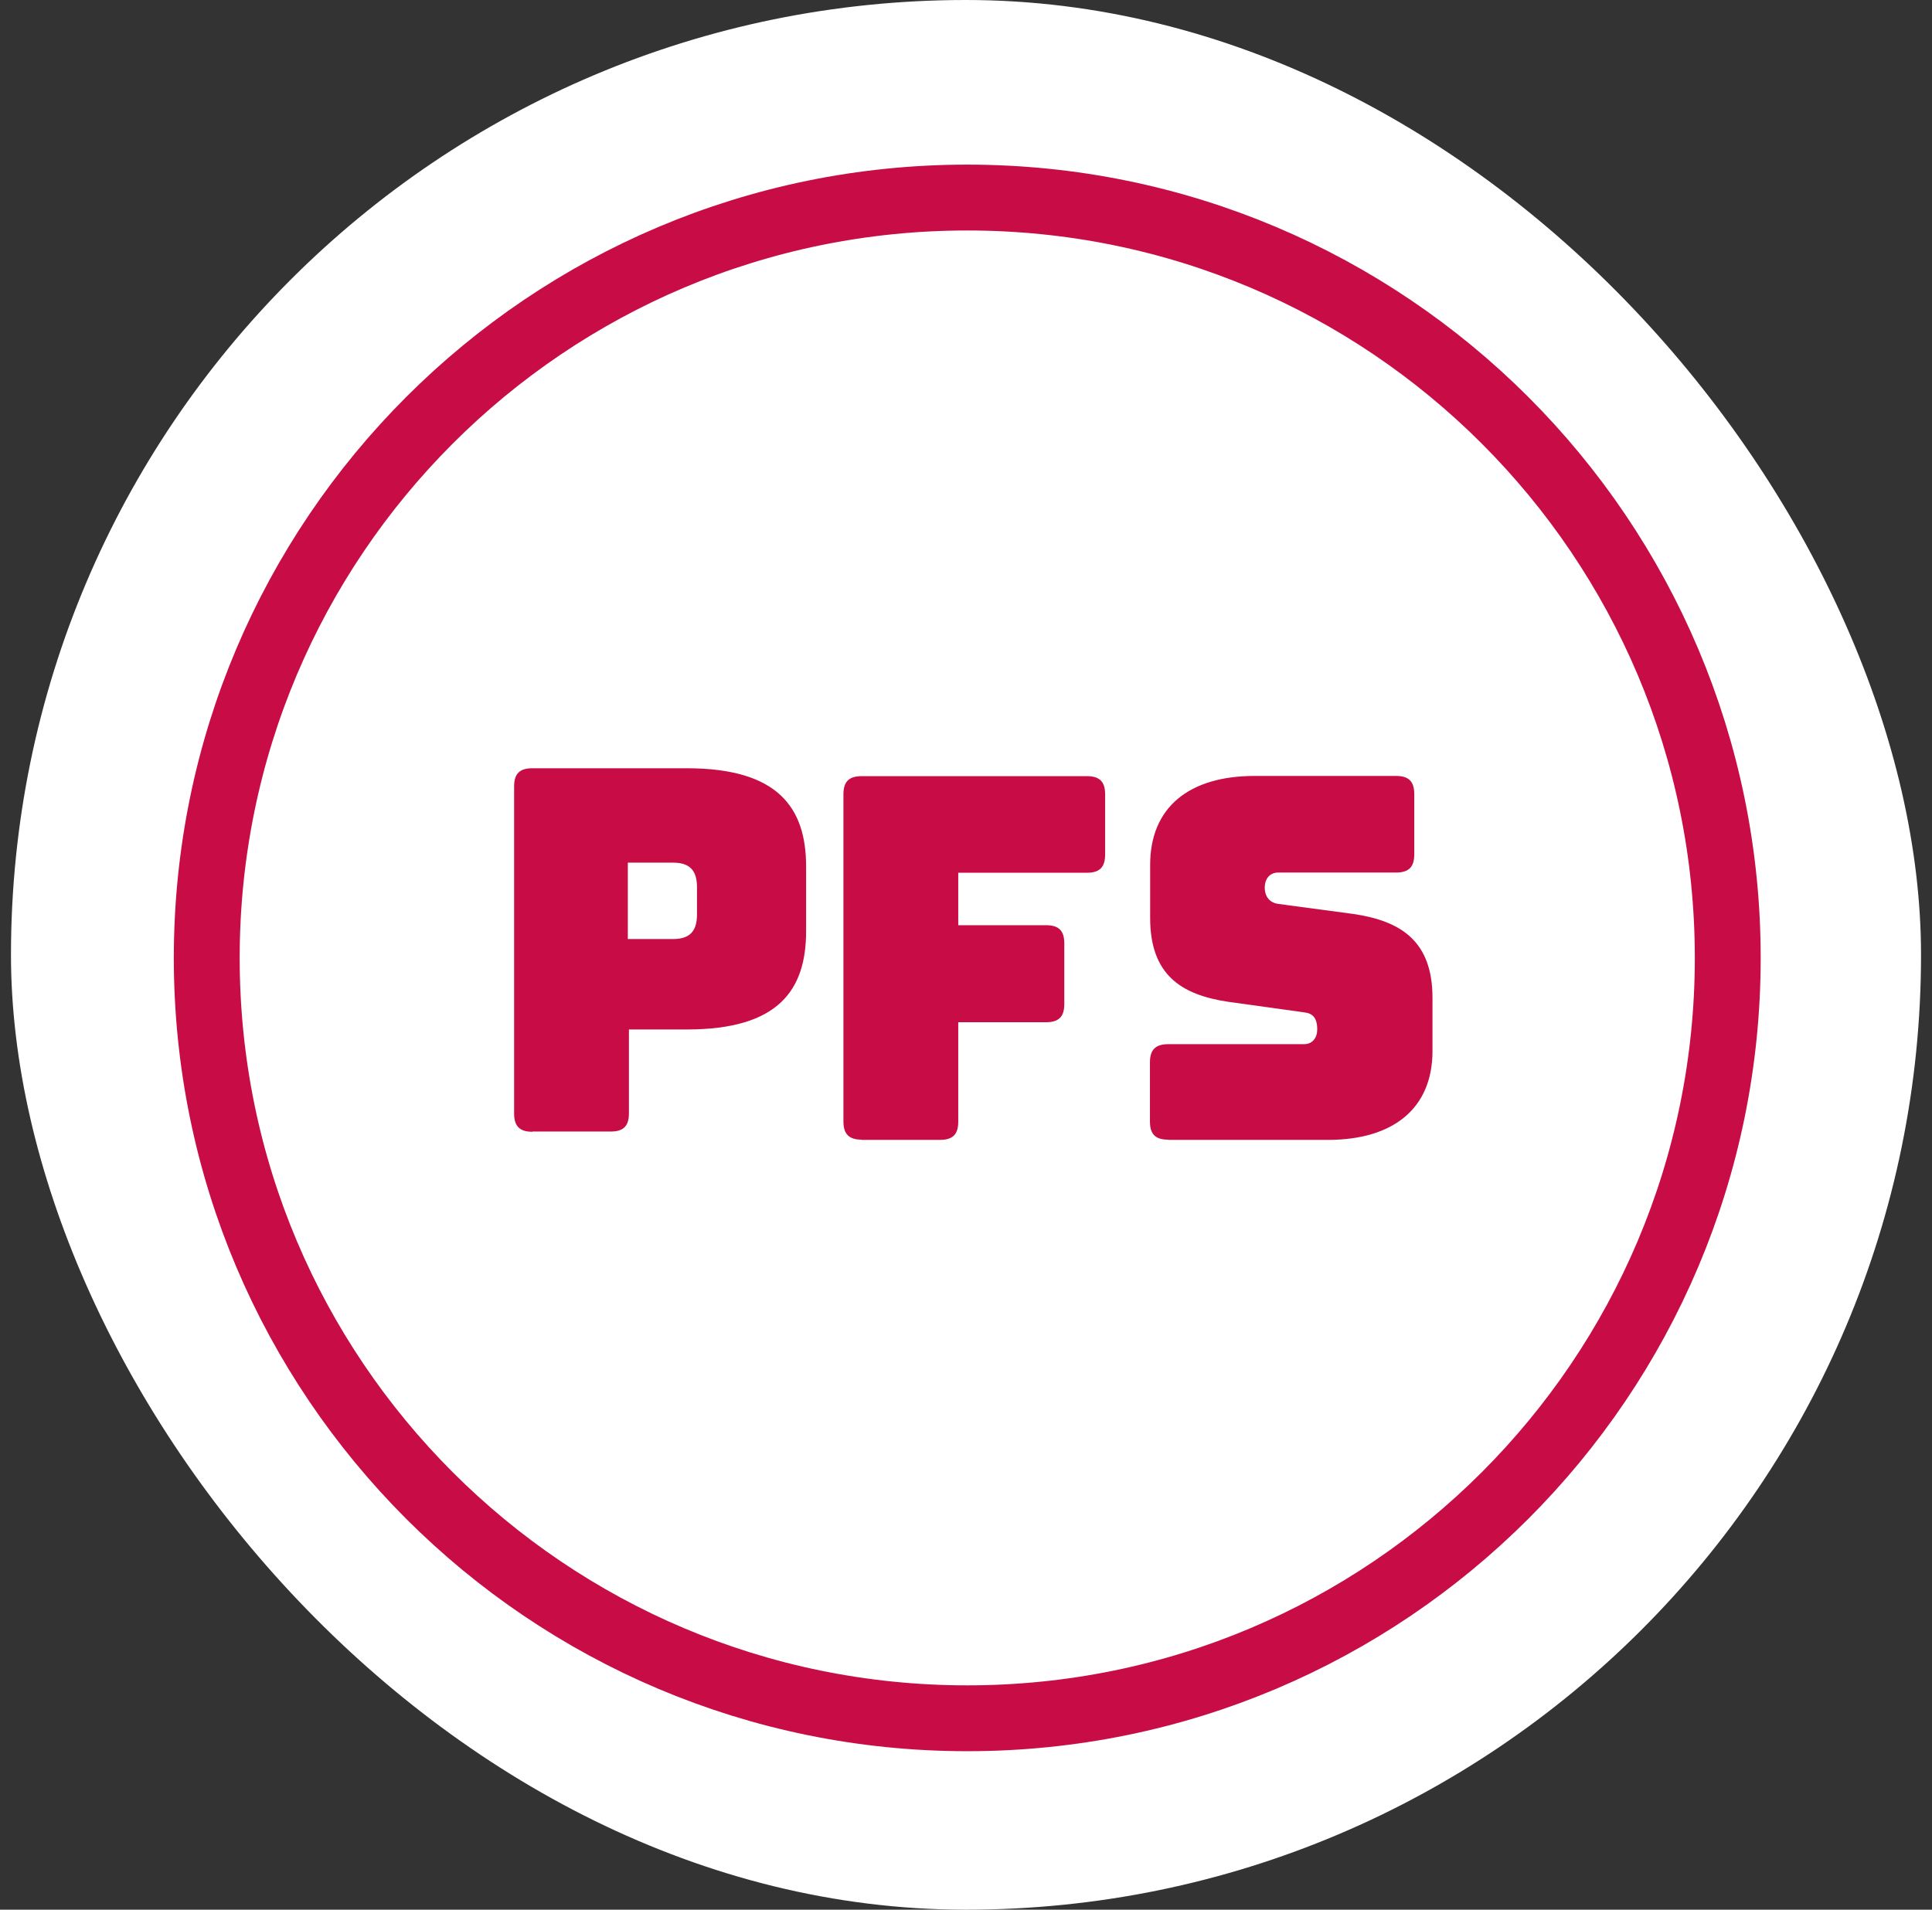
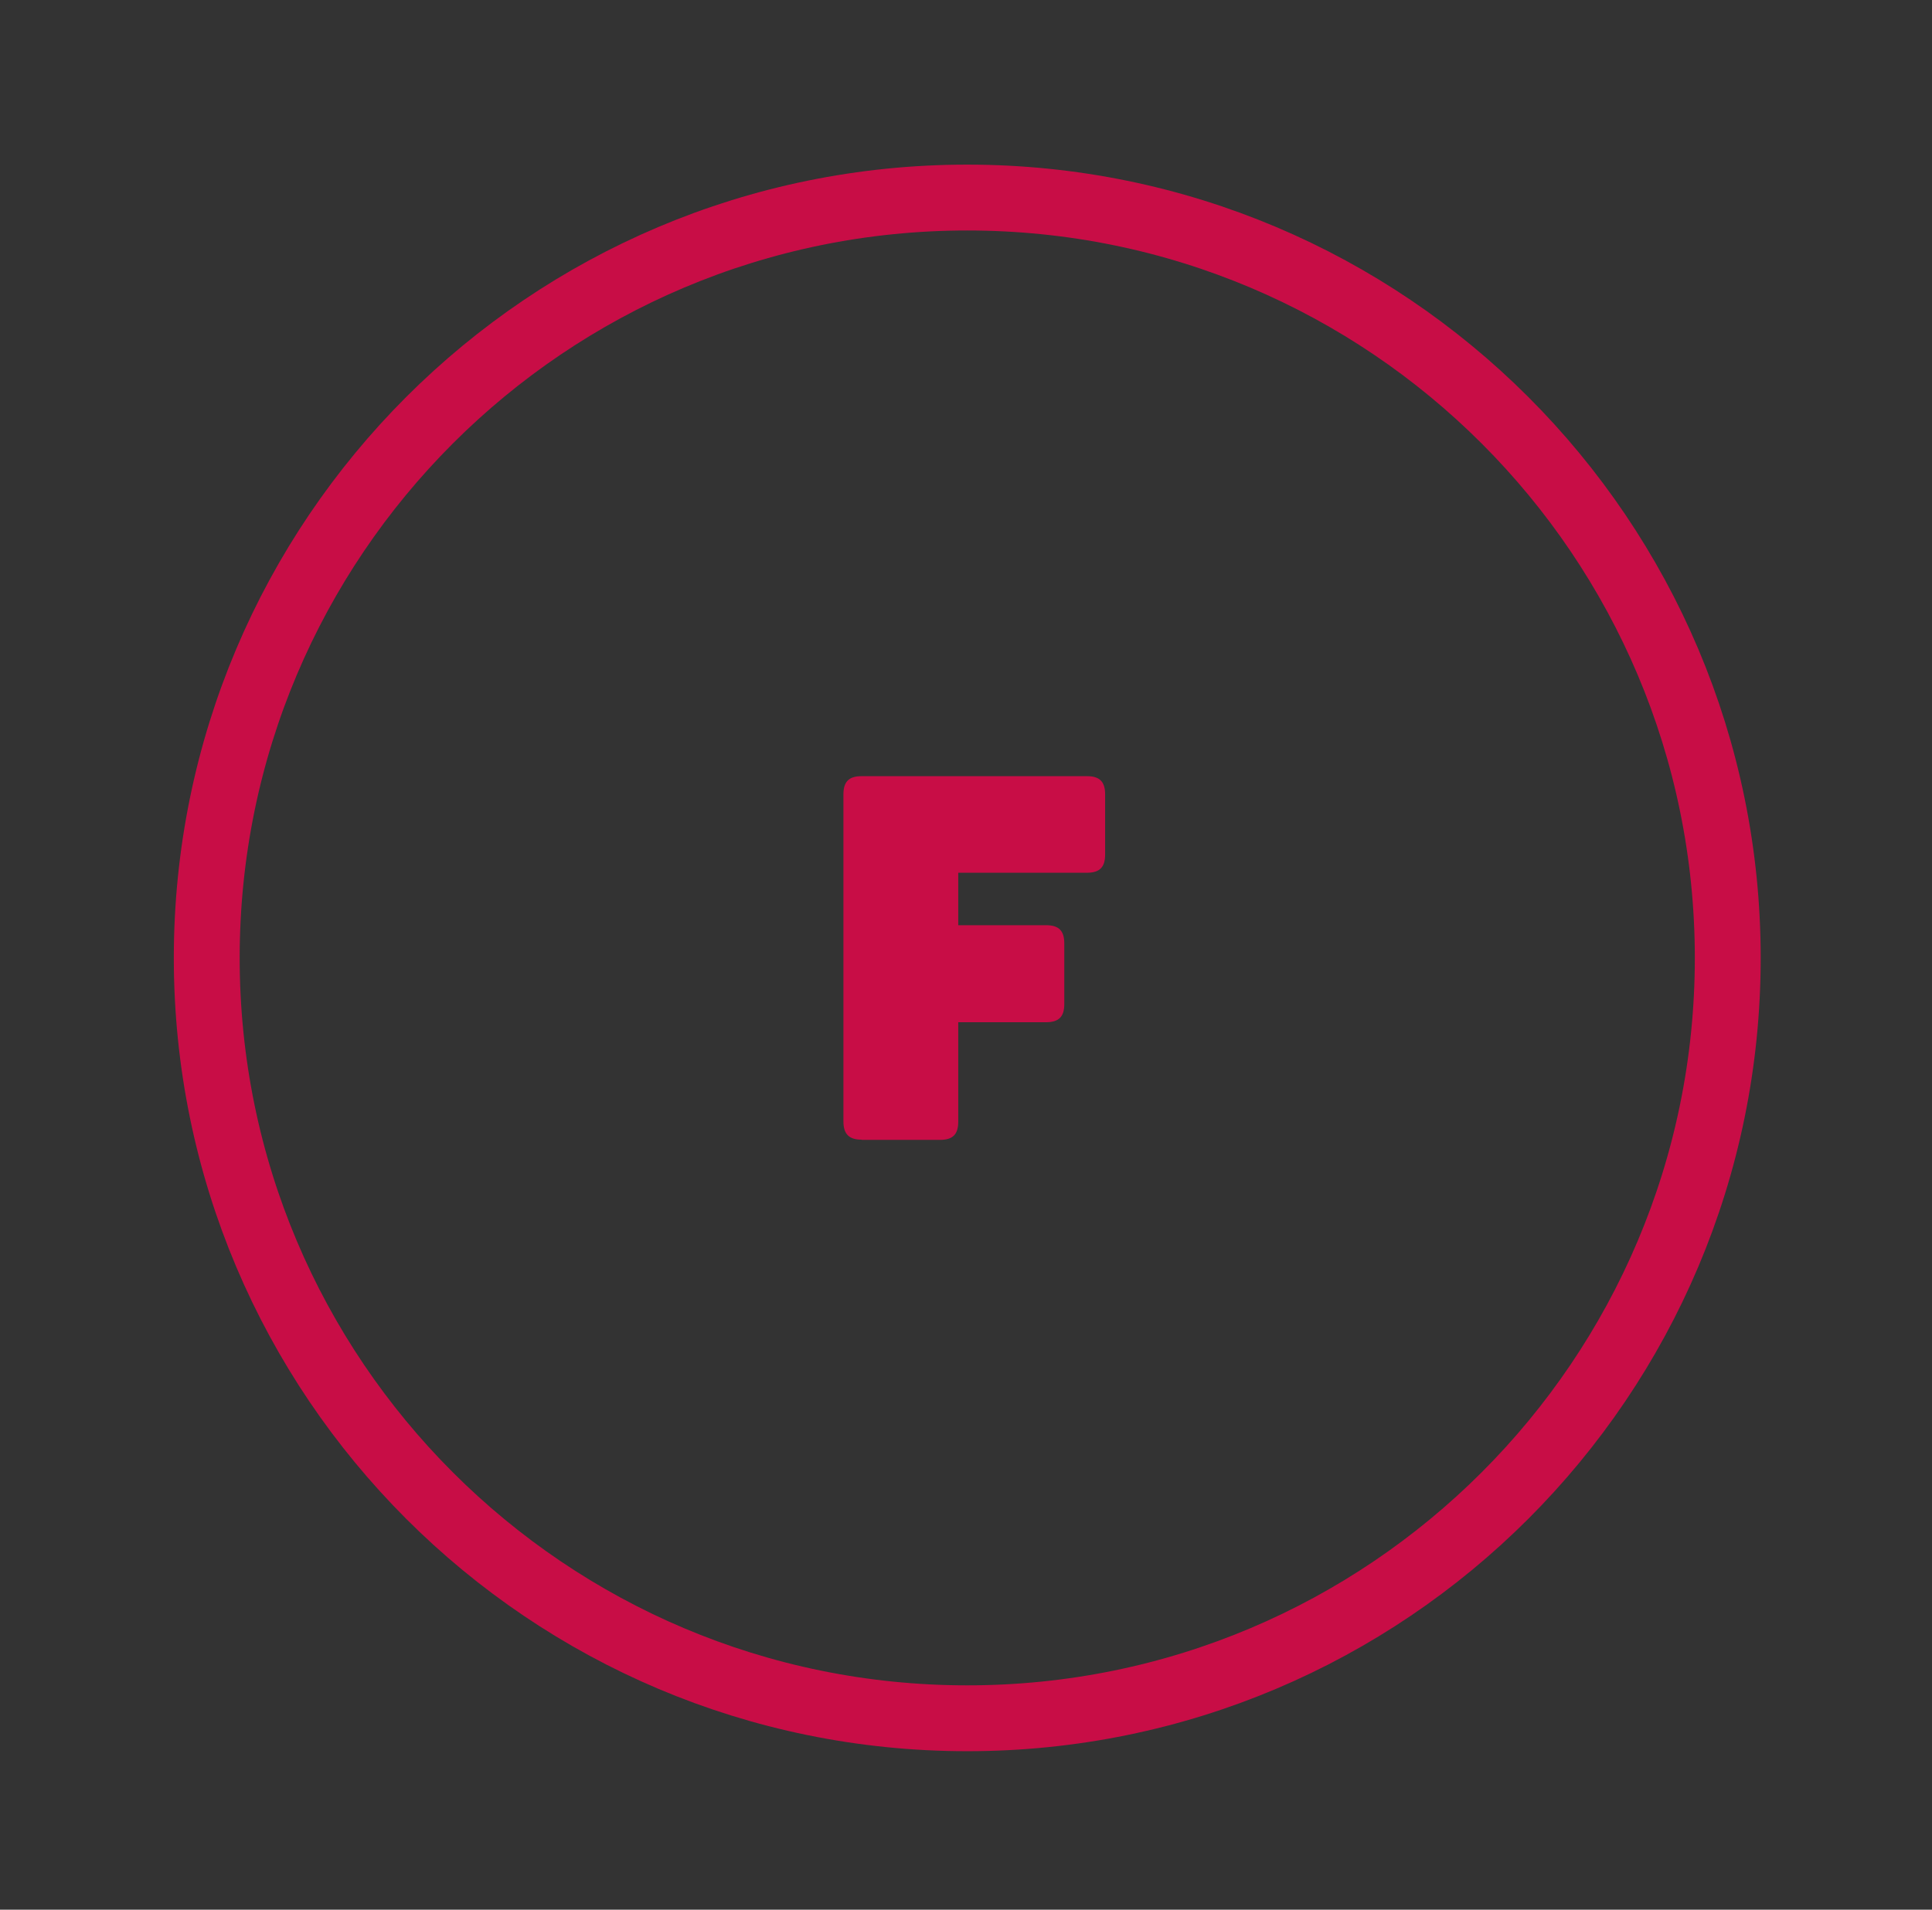
<svg xmlns="http://www.w3.org/2000/svg" width="88" height="87" viewBox="0 0 88 87" fill="none">
  <rect x="0" y="0" width="88" height="87" fill="#333333" stroke="none" />
-   <rect x="0.5" width="87" height="87" rx="43.5" fill="white" />
  <path d="M44.057 78.28C63.188 78.28 78.697 62.771 78.697 43.64C78.697 24.509 63.188 9 44.057 9C24.926 9 9.417 24.509 9.417 43.64C9.417 62.771 24.926 78.28 44.057 78.28Z" stroke="#C80D46" stroke-width="3" stroke-linejoin="round" />
  <path d="M39.247 51.92C38.677 51.92 38.417 51.67 38.417 51.09V36.19C38.417 35.61 38.667 35.36 39.247 35.36H49.507C50.087 35.36 50.337 35.61 50.337 36.19V38.93C50.337 39.51 50.087 39.76 49.507 39.76H43.647V42.15H47.647C48.227 42.15 48.477 42.4 48.477 42.98V45.74C48.477 46.32 48.227 46.57 47.647 46.57H43.647V51.1C43.647 51.68 43.397 51.93 42.817 51.93H39.257L39.247 51.92Z" fill="#C80D46" />
-   <path d="M24.247 51.56C23.677 51.56 23.417 51.31 23.417 50.73V35.83C23.417 35.25 23.667 35 24.247 35H31.287C35.467 35 36.717 36.82 36.717 39.48V42.42C36.717 45.09 35.477 46.9 31.287 46.9H28.647V50.72C28.647 51.3 28.397 51.55 27.817 51.55H24.257L24.247 51.56ZM28.597 42.78H30.667C31.567 42.78 31.747 42.25 31.747 41.65V40.43C31.747 39.83 31.567 39.3 30.667 39.3H28.597V42.77V42.78Z" fill="#C80D46" />
-   <path d="M53.208 51.92C52.628 51.92 52.378 51.67 52.378 51.09V48.4C52.378 47.83 52.628 47.57 53.208 47.57H59.398C59.788 47.57 59.998 47.27 59.998 46.9C59.998 46.37 59.788 46.16 59.398 46.12L55.948 45.64C53.788 45.32 52.388 44.4 52.388 41.82V39.4C52.388 36.78 54.158 35.35 57.148 35.35H63.588C64.168 35.35 64.418 35.6 64.418 36.18V38.92C64.418 39.5 64.168 39.75 63.588 39.75H58.228C57.838 39.75 57.608 40.03 57.608 40.44C57.608 40.85 57.838 41.13 58.228 41.18L61.658 41.64C63.818 41.96 65.248 42.88 65.248 45.46V47.88C65.248 50.5 63.458 51.93 60.488 51.93H53.218L53.208 51.92Z" fill="#C80D46" />
</svg>